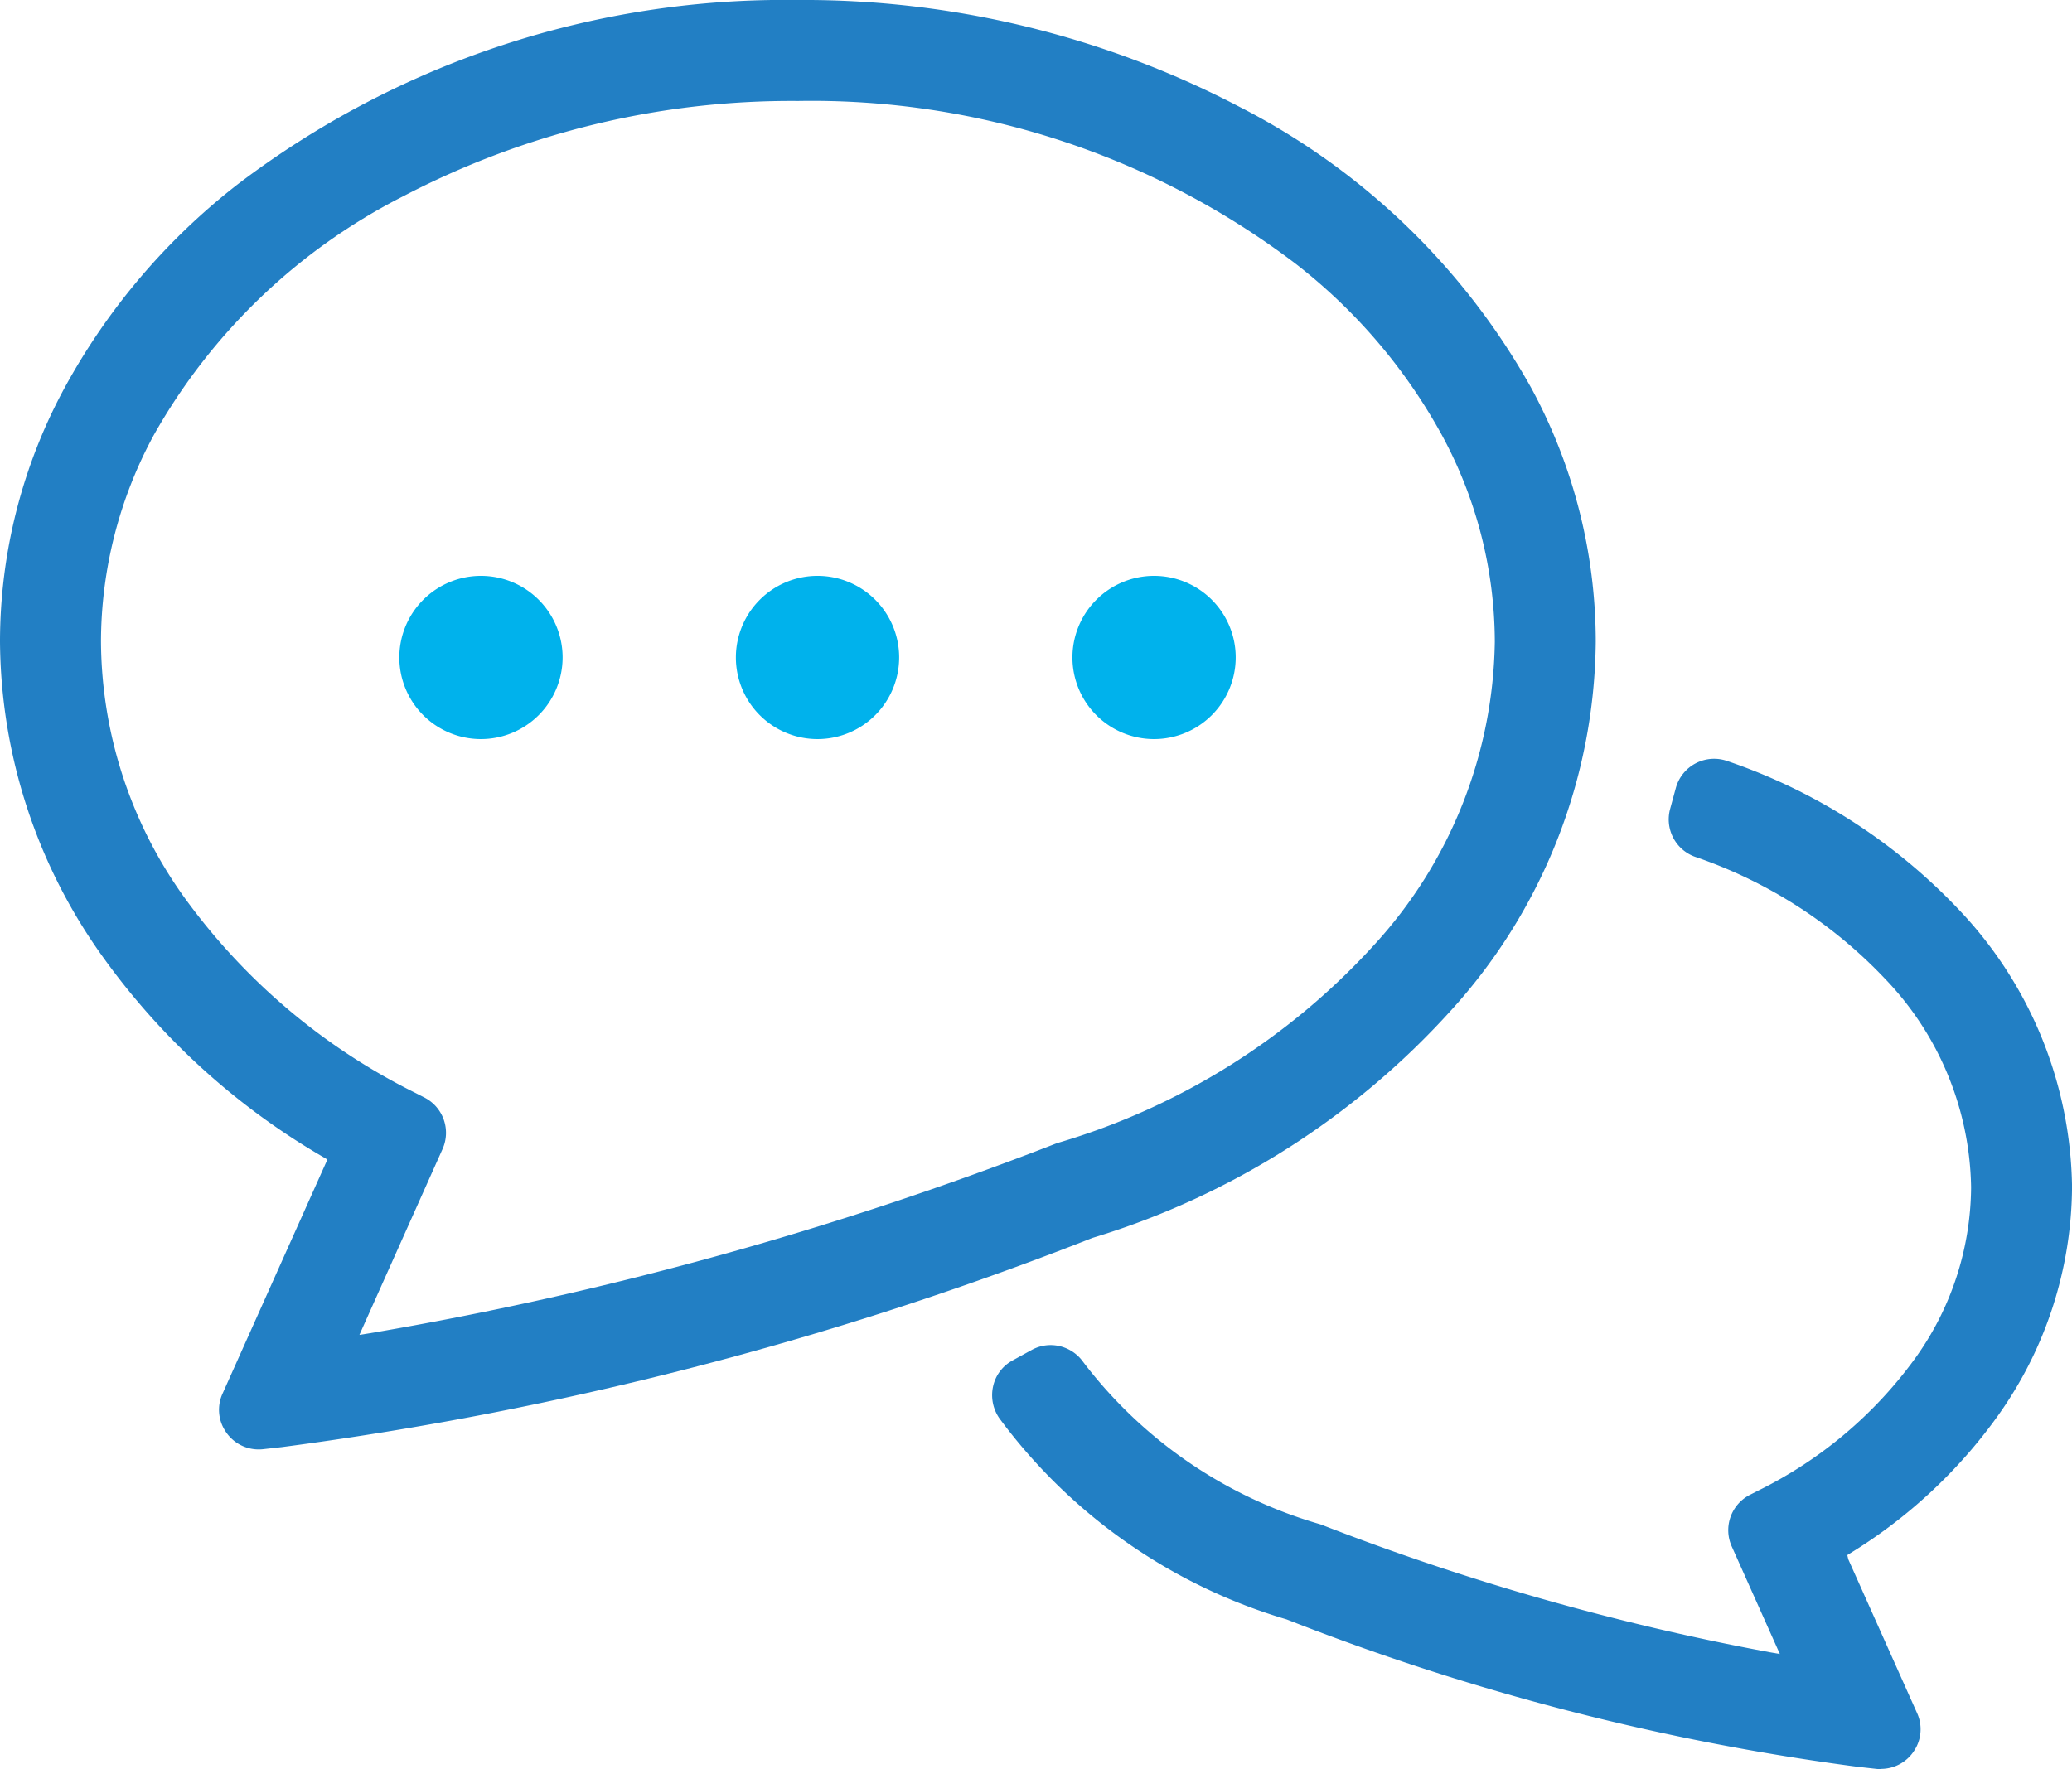
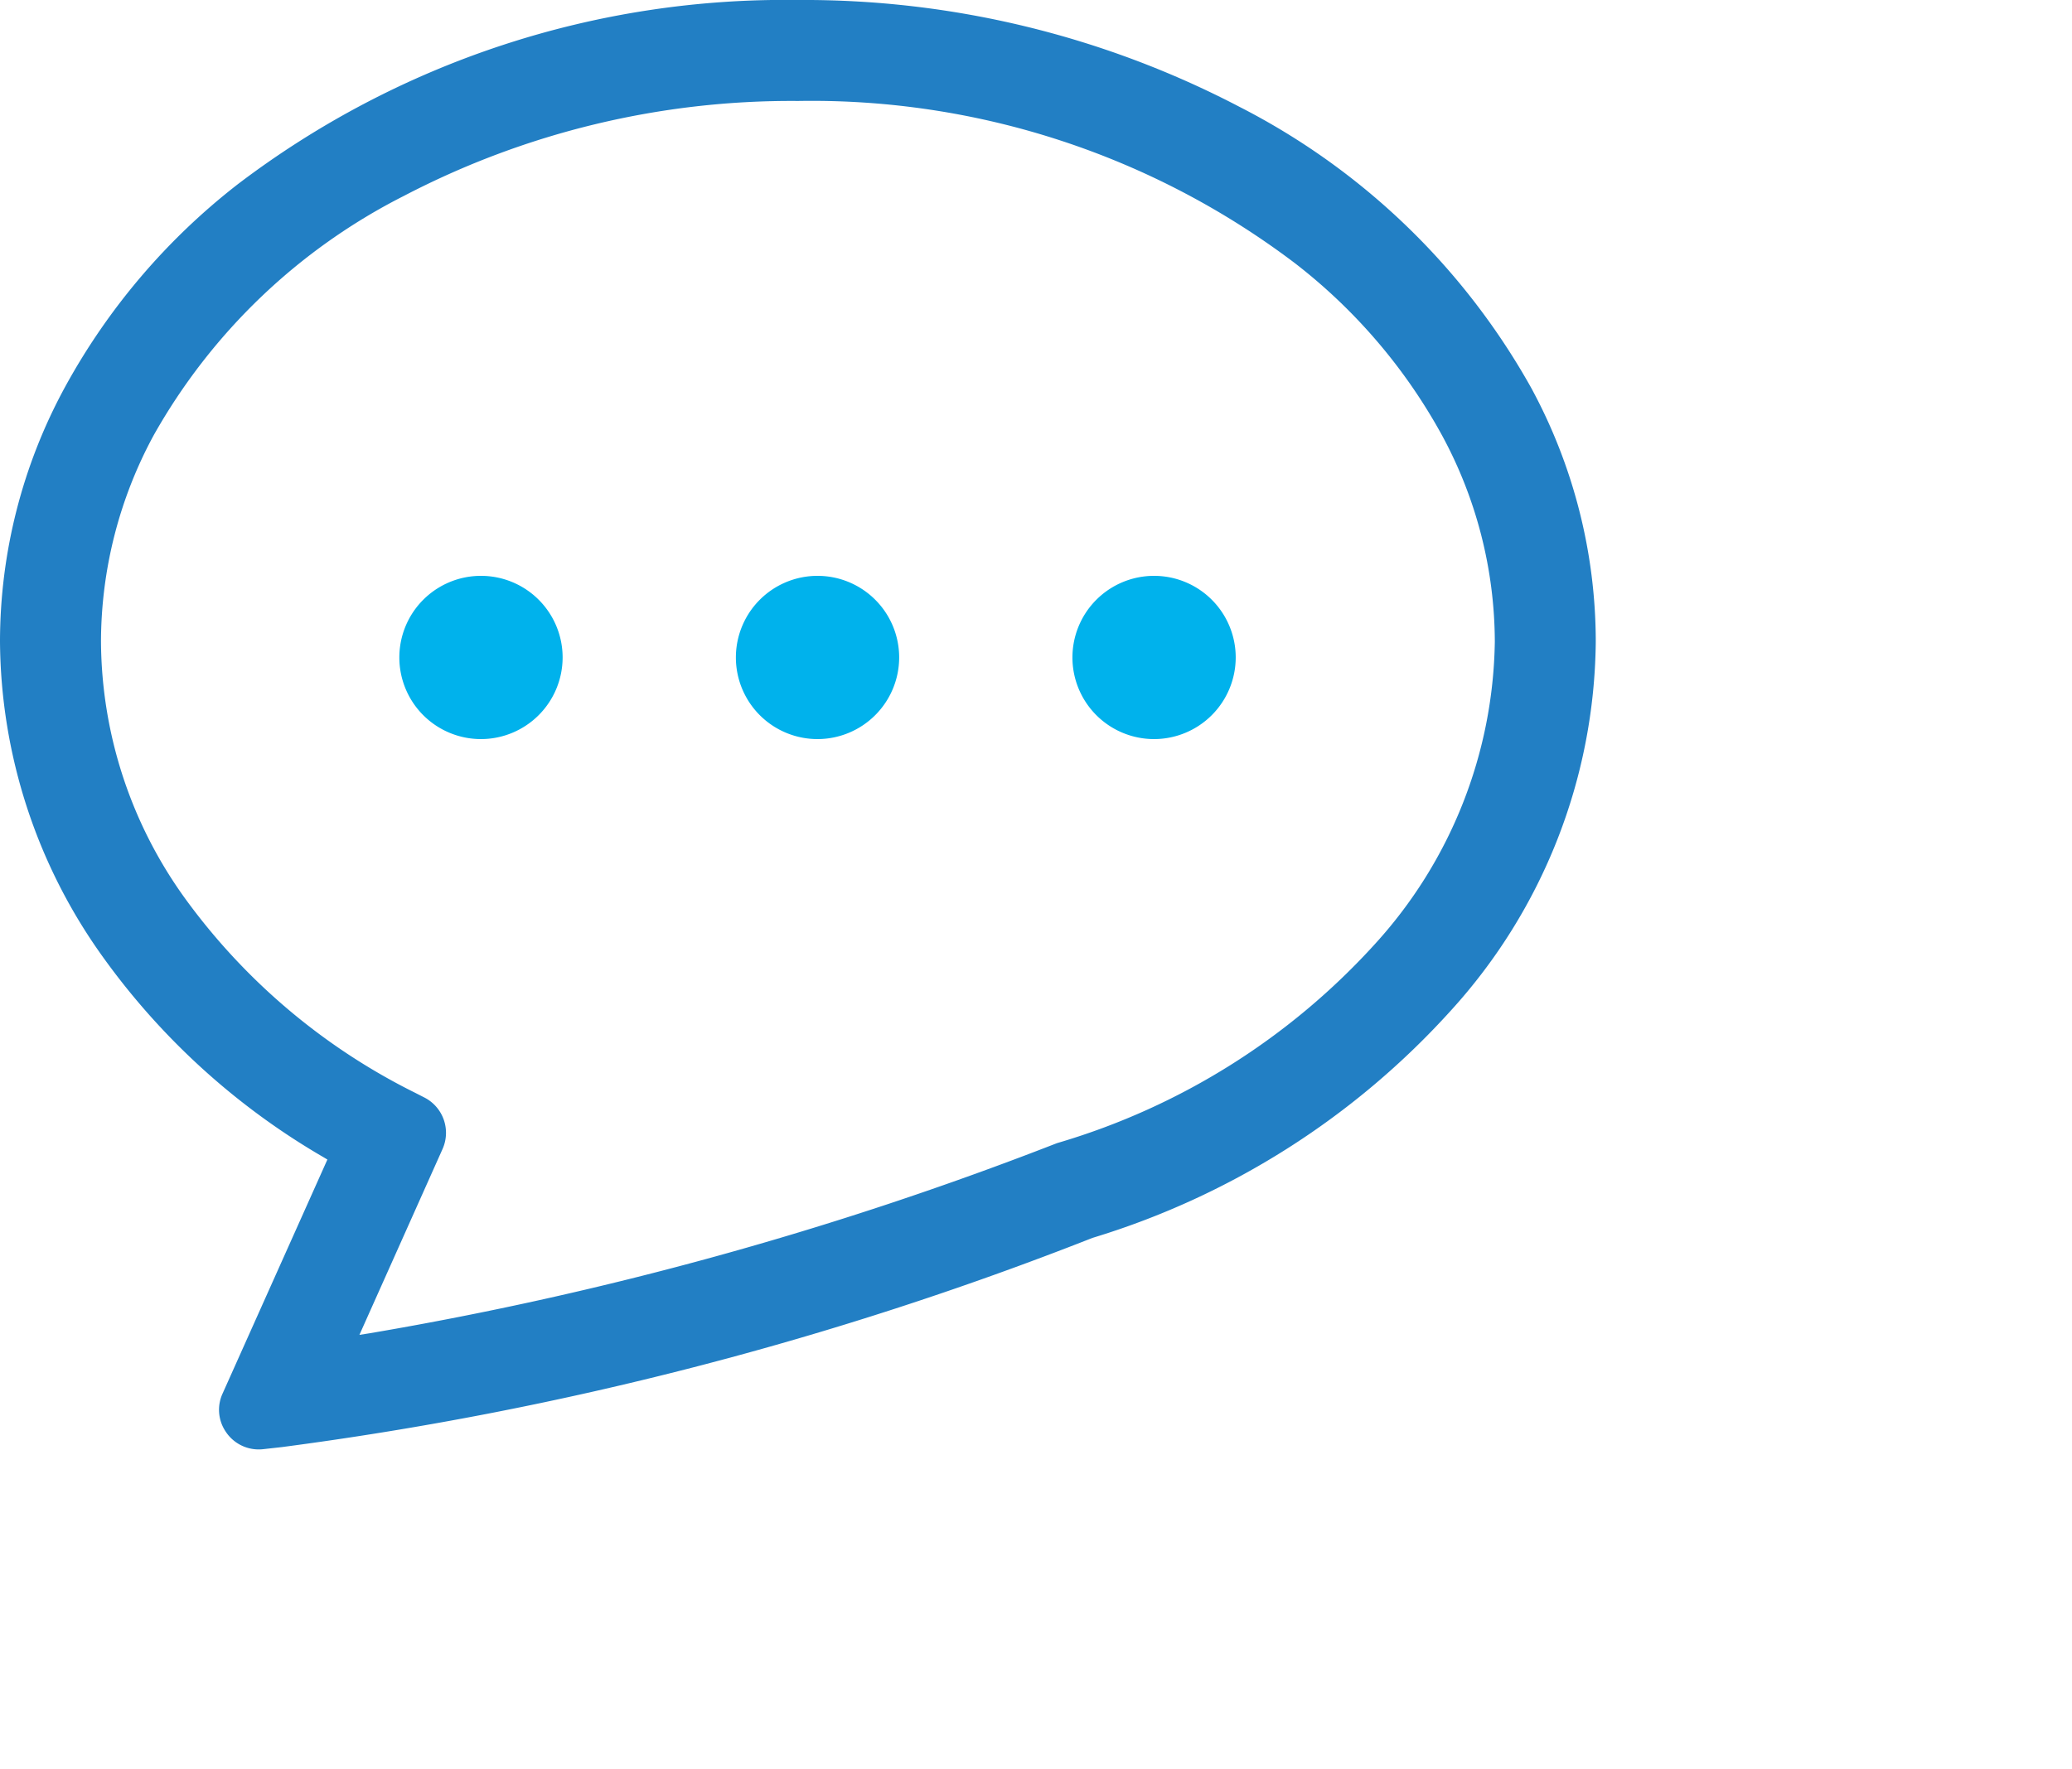
<svg xmlns="http://www.w3.org/2000/svg" width="49.364" height="42.16" viewBox="0 0 49.364 42.16">
  <defs>
    <clipPath id="a">
      <rect width="49.364" height="42.16" fill="none" />
    </clipPath>
  </defs>
  <g clip-path="url(#a)">
-     <path d="M127.439,105.394a1.013,1.013,0,0,1-.109-.006l-.448-.05a57.6,57.6,0,0,1-13.533-3.485v0l-.073-.028a13.128,13.128,0,0,1-6.834-4.783.966.966,0,0,1-.155-.775.927.927,0,0,1,.464-.613l.455-.25a.939.939,0,0,1,.451-.116.954.954,0,0,1,.773.4,10.886,10.886,0,0,0,5.63,3.865l.042.013.033.013a59.222,59.222,0,0,0,10.648,3.028l.247.043-1.147-2.565a.945.945,0,0,1,.432-1.227l.218-.111a10.16,10.16,0,0,0,3.705-3.122,7.052,7.052,0,0,0,1.348-4.1,7.336,7.336,0,0,0-2.058-4.974,11.211,11.211,0,0,0-4.522-2.9.947.947,0,0,1-.591-1.136l.136-.5a.946.946,0,0,1,1.227-.645,13.636,13.636,0,0,1,5.521,3.546,9.774,9.774,0,0,1,2.692,6.6,9.478,9.478,0,0,1-1.785,5.482,12.1,12.1,0,0,1-3.487,3.243l-.082.052.023.1,1.638,3.663a.928.928,0,0,1-.069.9.939.939,0,0,1-.789.432" transform="translate(-82.626 -63.234)" fill="#227fc4" />
-     <path d="M6.161,34.541a.939.939,0,0,1-.789-.432.929.929,0,0,1-.069-.9L7.8,27.633l-.085-.051a16.911,16.911,0,0,1-5.258-4.769A13.022,13.022,0,0,1,0,15.289,12.7,12.7,0,0,1,1.541,9.238,15.568,15.568,0,0,1,5.672,4.385,21.53,21.53,0,0,1,19.009,0,22.4,22.4,0,0,1,29.532,2.547a16.626,16.626,0,0,1,6.945,6.691,12.7,12.7,0,0,1,1.541,6.051,13.229,13.229,0,0,1-3.447,8.788A18.909,18.909,0,0,1,26.028,29.5,81.8,81.8,0,0,1,6.719,34.485l-.448.05a.96.96,0,0,1-.109.006M19,2.406A19.95,19.95,0,0,0,9.62,4.67a14.2,14.2,0,0,0-5.957,5.7,10.36,10.36,0,0,0-1.257,4.917,10.544,10.544,0,0,0,2.015,6.14,15.02,15.02,0,0,0,5.473,4.617l.217.111a.945.945,0,0,1,.432,1.228l-1.98,4.428.243-.038a83.652,83.652,0,0,0,16.343-4.518l.04-.015.034-.01a16.491,16.491,0,0,0,7.538-4.737,10.919,10.919,0,0,0,2.852-7.2,10.371,10.371,0,0,0-1.257-4.917,13.171,13.171,0,0,0-3.5-4.1A19.067,19.067,0,0,0,19.017,2.406Z" transform="translate(0)" fill="#227fc4" />
+     <path d="M6.161,34.541a.939.939,0,0,1-.789-.432.929.929,0,0,1-.069-.9L7.8,27.633l-.085-.051a16.911,16.911,0,0,1-5.258-4.769A13.022,13.022,0,0,1,0,15.289,12.7,12.7,0,0,1,1.541,9.238,15.568,15.568,0,0,1,5.672,4.385,21.53,21.53,0,0,1,19.009,0,22.4,22.4,0,0,1,29.532,2.547a16.626,16.626,0,0,1,6.945,6.691,12.7,12.7,0,0,1,1.541,6.051,13.229,13.229,0,0,1-3.447,8.788A18.909,18.909,0,0,1,26.028,29.5,81.8,81.8,0,0,1,6.719,34.485l-.448.05a.96.96,0,0,1-.109.006M19,2.406A19.95,19.95,0,0,0,9.62,4.67a14.2,14.2,0,0,0-5.957,5.7,10.36,10.36,0,0,0-1.257,4.917,10.544,10.544,0,0,0,2.015,6.14,15.02,15.02,0,0,0,5.473,4.617l.217.111a.945.945,0,0,1,.432,1.228l-1.98,4.428.243-.038a83.652,83.652,0,0,0,16.343-4.518l.04-.015.034-.01a16.491,16.491,0,0,0,7.538-4.737,10.919,10.919,0,0,0,2.852-7.2,10.371,10.371,0,0,0-1.257-4.917,13.171,13.171,0,0,0-3.5-4.1A19.067,19.067,0,0,0,19.017,2.406" transform="translate(0)" fill="#227fc4" />
    <path d="M44.715,65.581a1.945,1.945,0,1,1,1.946-1.945,1.947,1.947,0,0,1-1.946,1.945" transform="translate(-33.257 -47.968)" fill="#00b2ec" />
    <path d="M80.762,65.581a1.945,1.945,0,1,1,1.946-1.945,1.947,1.947,0,0,1-1.946,1.945" transform="translate(-61.286 -47.968)" fill="#00b2ec" />
    <path d="M116.808,65.581a1.945,1.945,0,1,1,1.946-1.945,1.947,1.947,0,0,1-1.946,1.945" transform="translate(-89.314 -47.968)" fill="#00b2ec" />
  </g>
</svg>